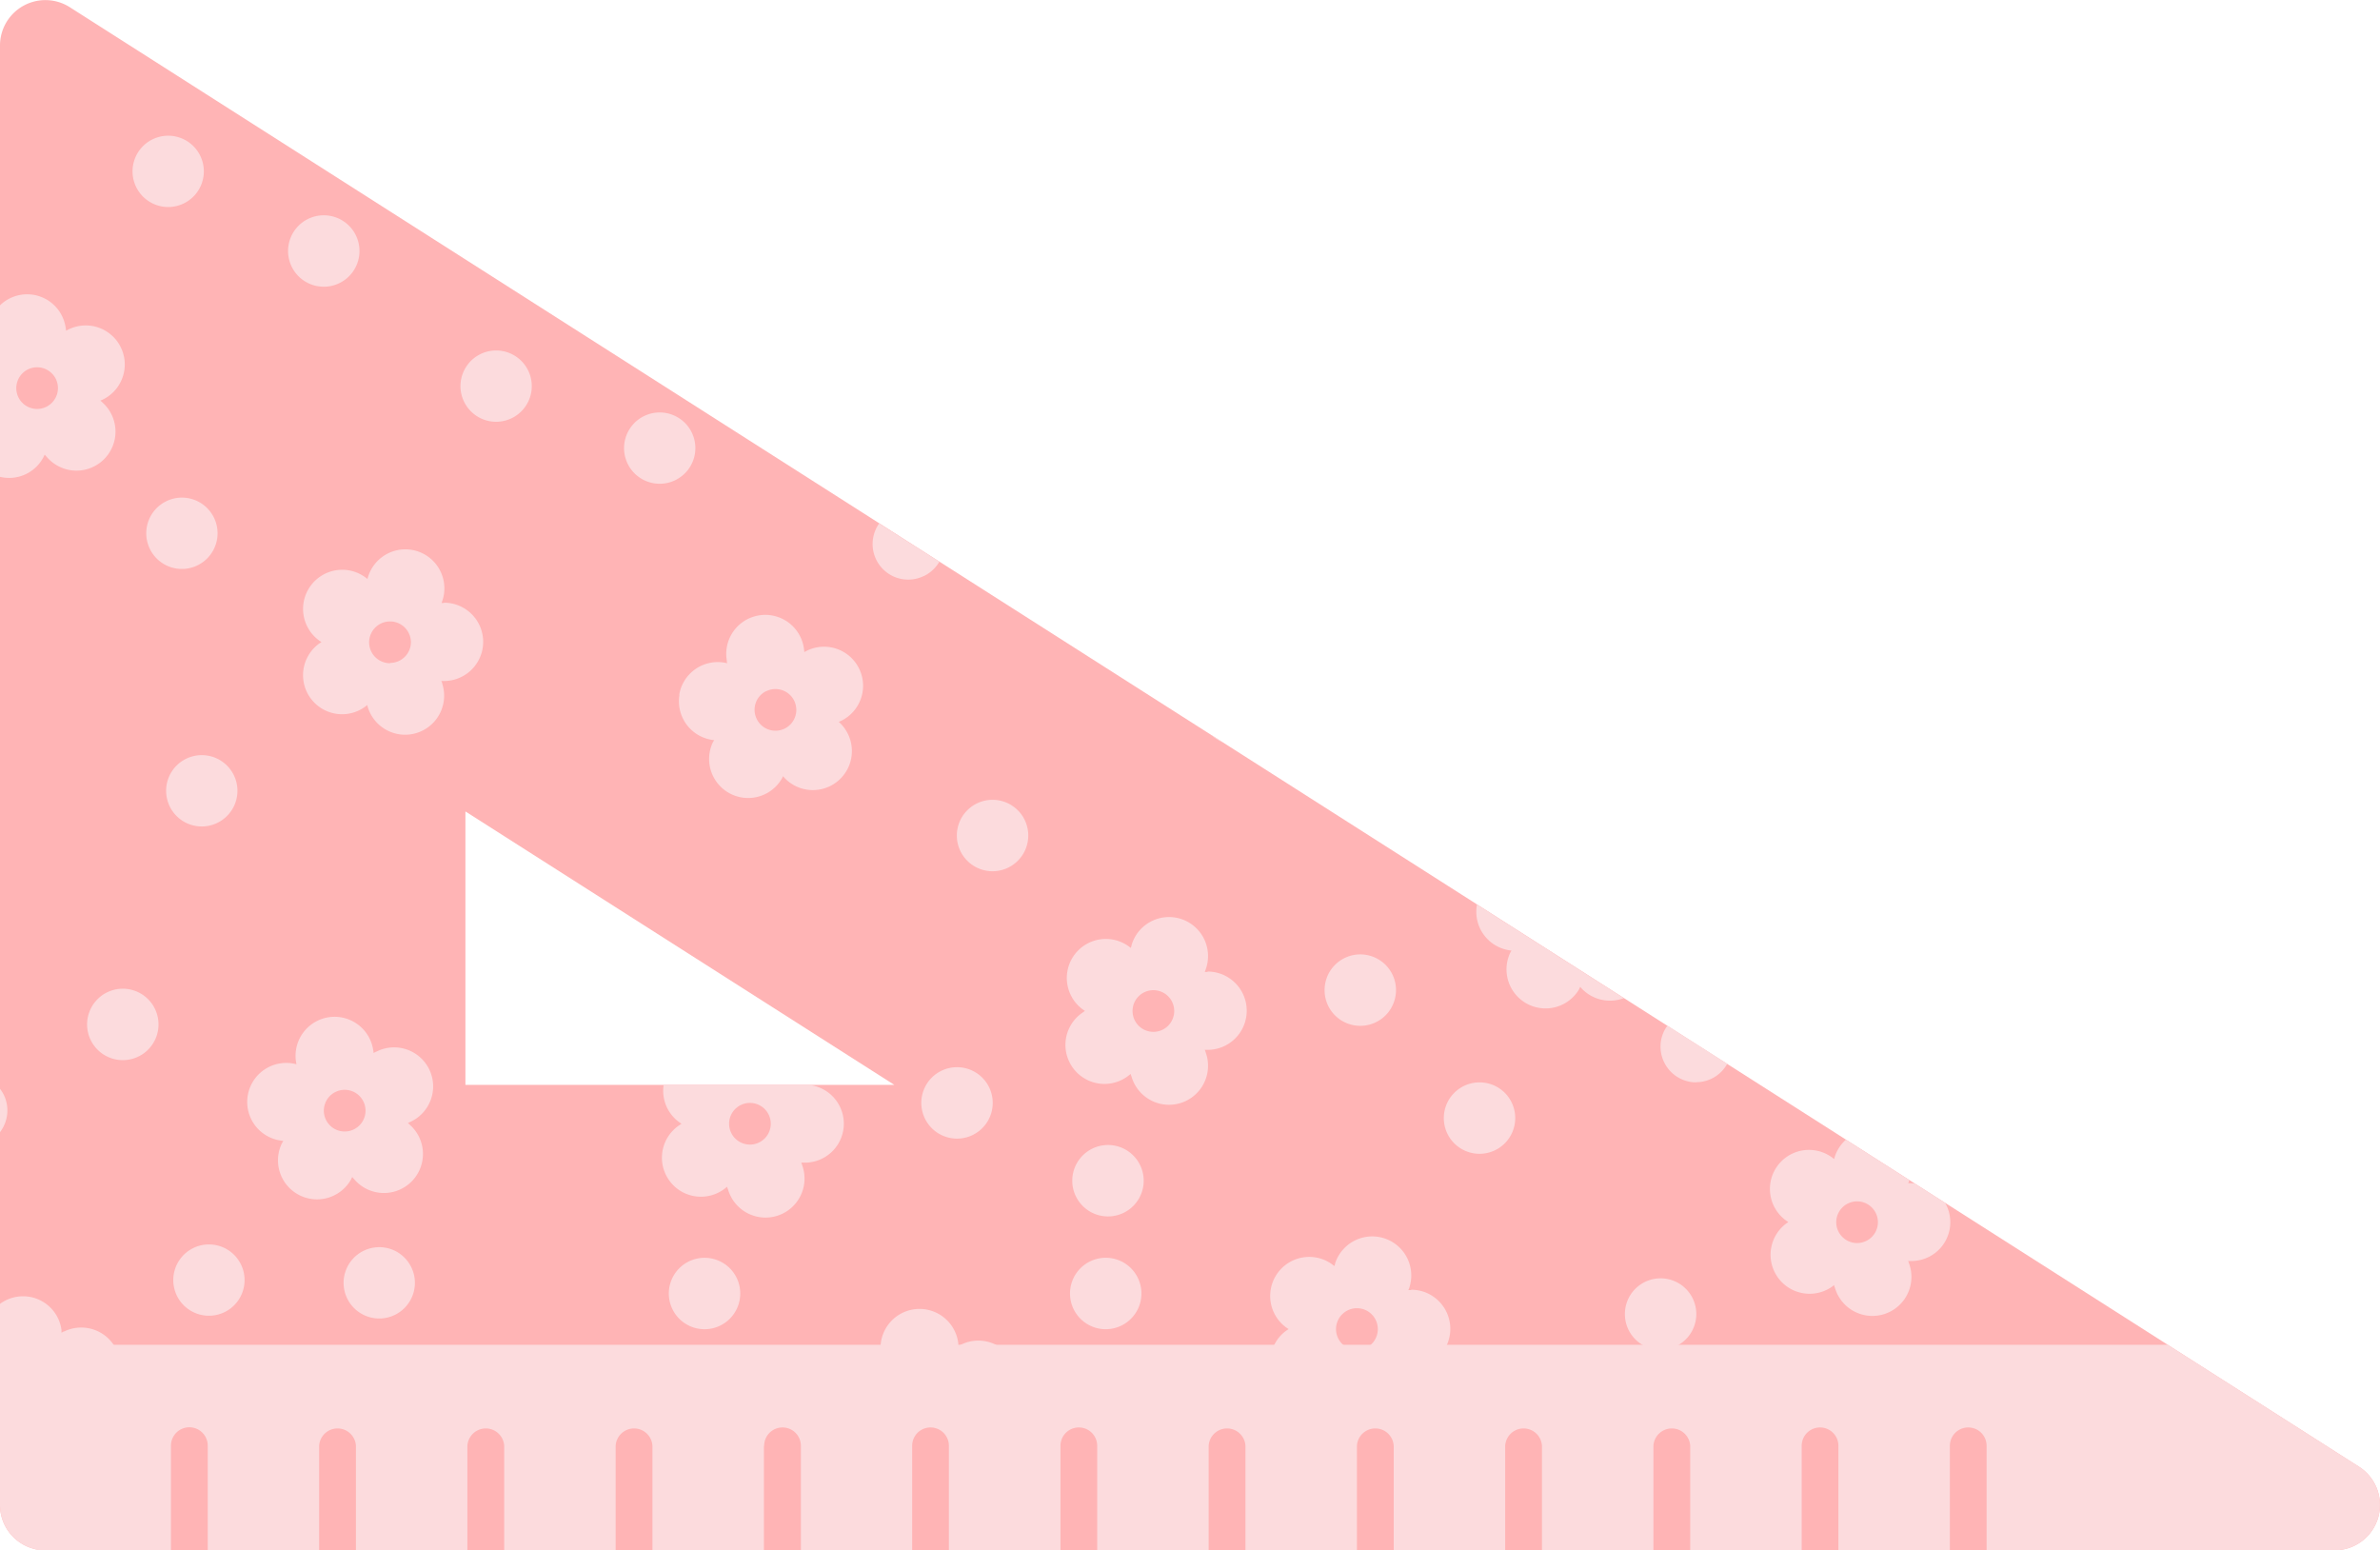
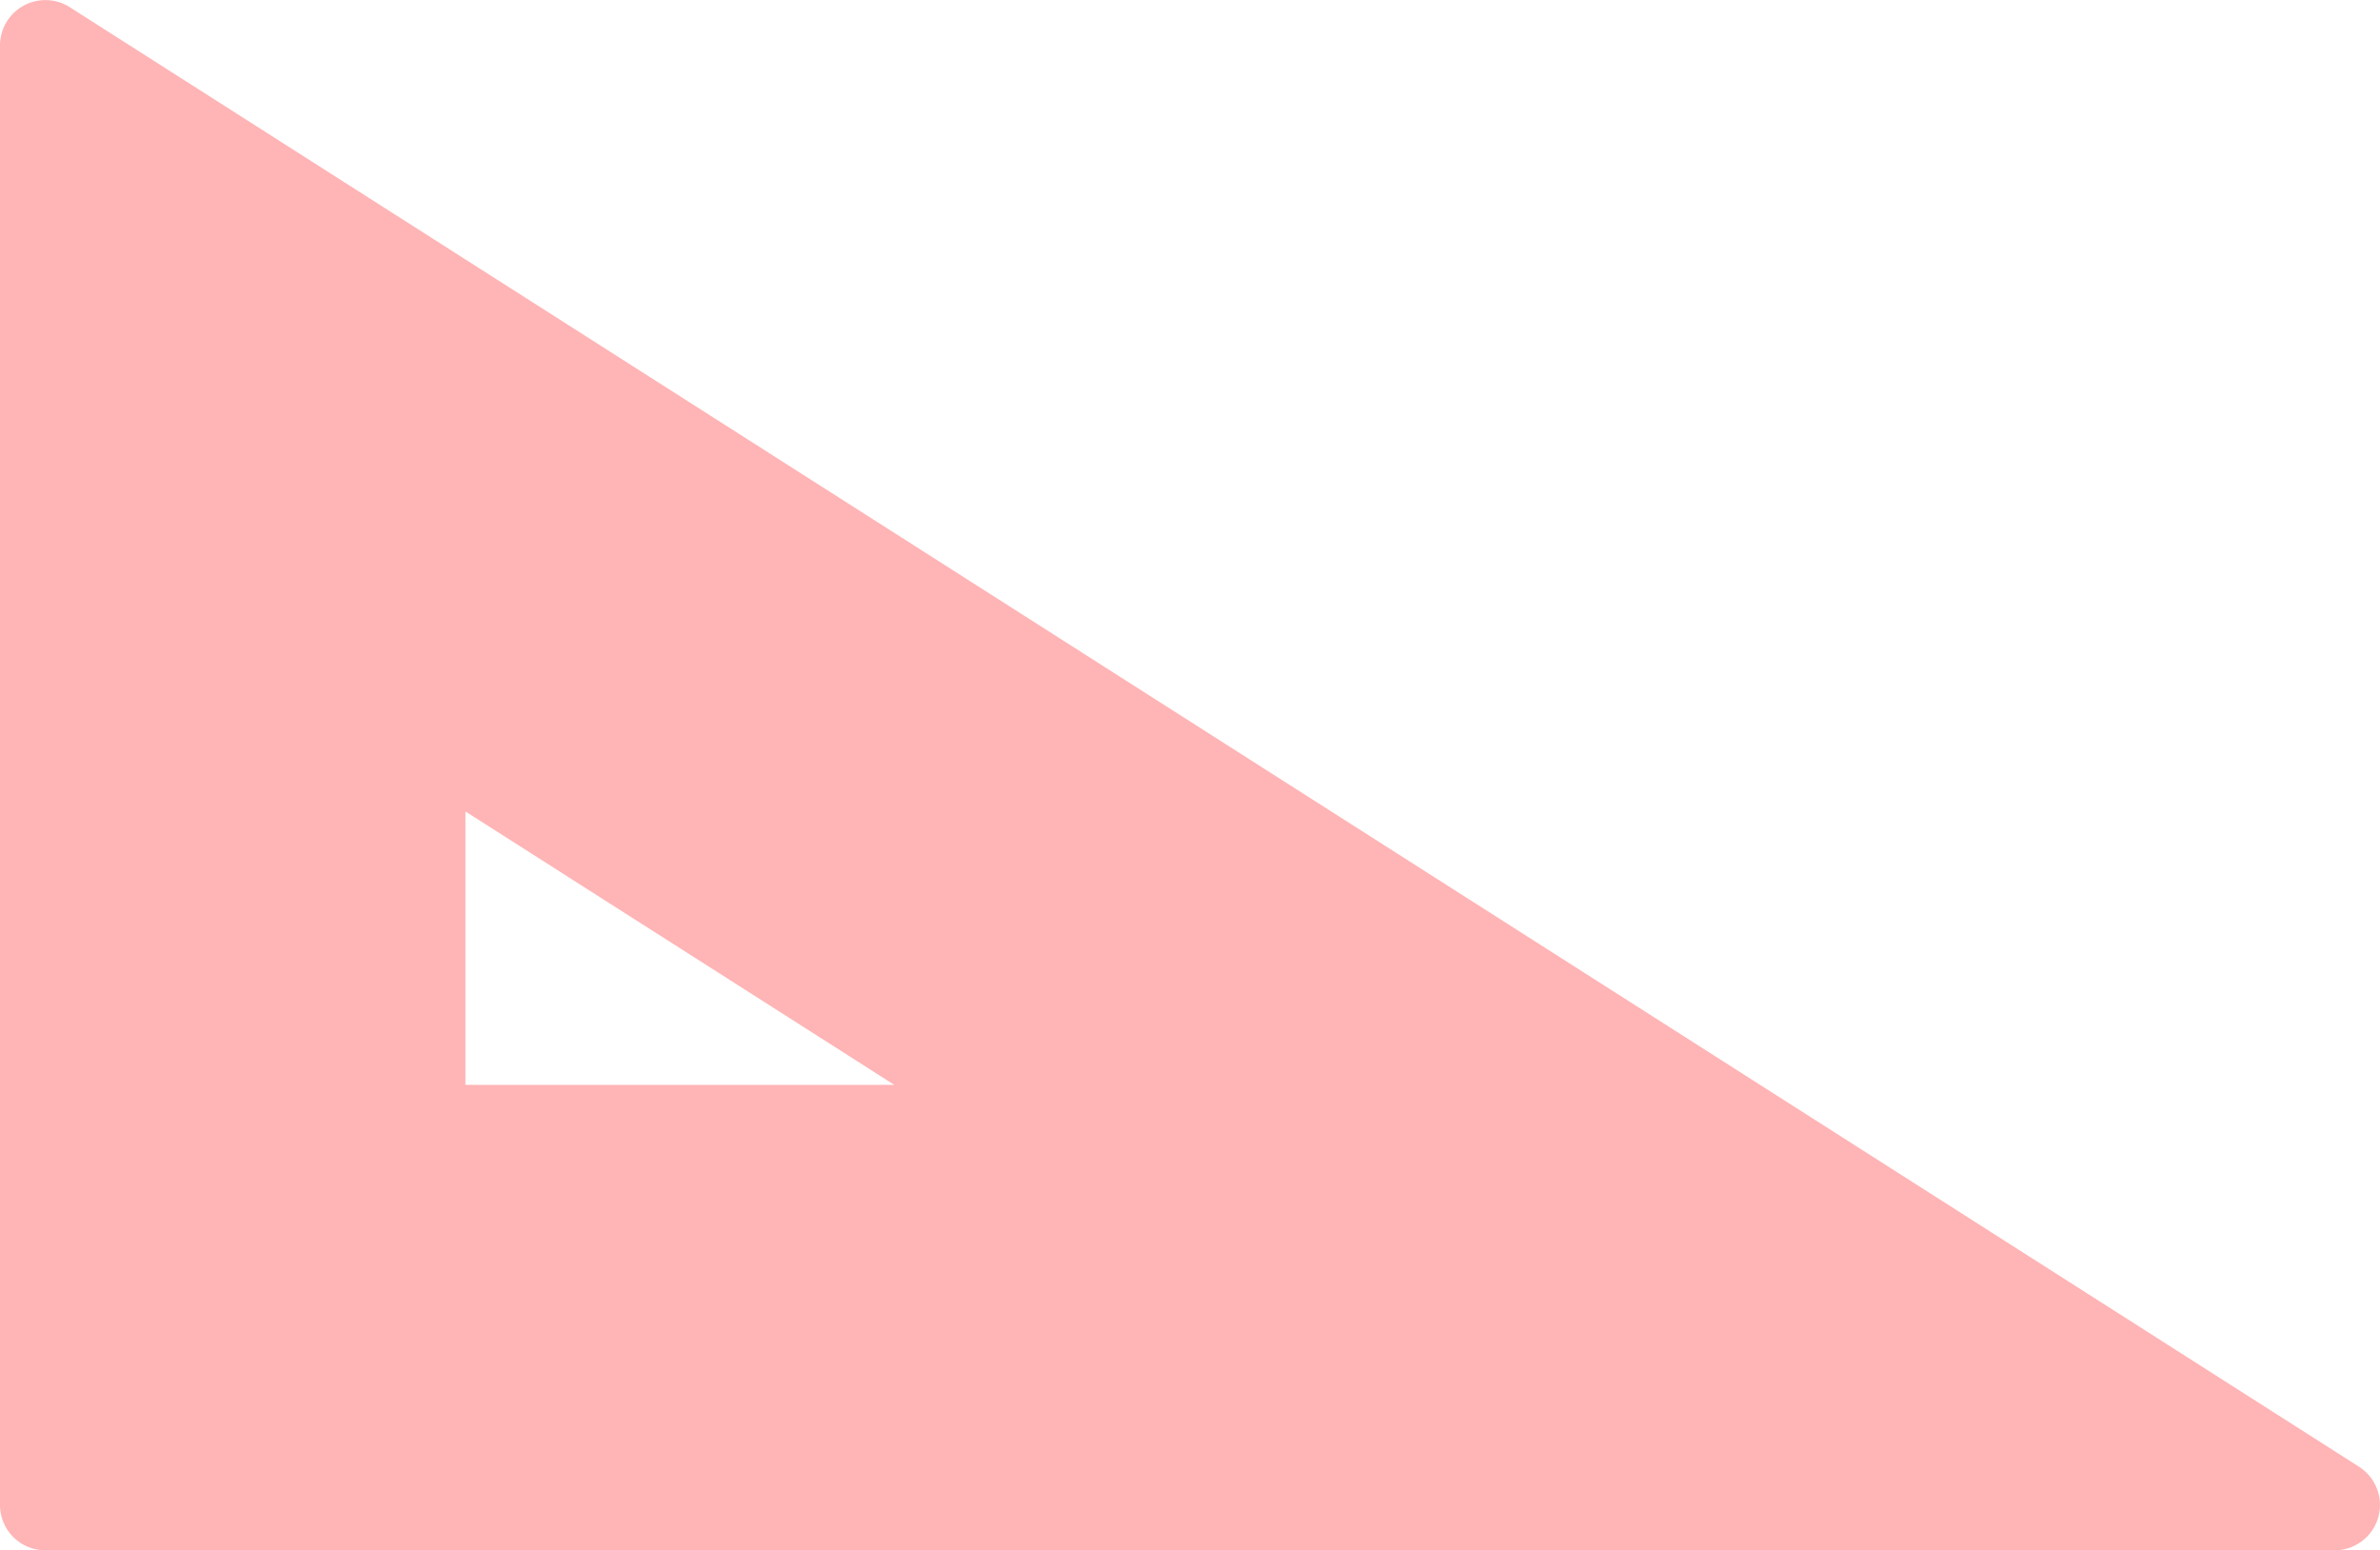
<svg xmlns="http://www.w3.org/2000/svg" viewBox="0 0 395.24 257.43">
  <g id="图层_2" data-name="图层 2">
    <g id="图层_1-2" data-name="图层 1">
      <path d="M0,7.54V249.9a7.53,7.53,0,0,0,7.53,7.53H387.7a7.53,7.53,0,0,0,4.05-13.88L11.58,1.19A7.54,7.54,0,0,0,0,7.54Zm148.51,172.6H77.29v-45.4Z" style="fill:#ffb4b5" />
-       <path d="M391.75,243.55,360,223.31H0V249.9a7.53,7.53,0,0,0,7.53,7.53H387.7A7.53,7.53,0,0,0,391.75,243.55Z" style="fill:#fcdbdd" />
-       <path d="M281.69,249.23c-.14.07-.28.14-.41.22,0-.15,0-.31,0-.46a6.48,6.48,0,1,0-12.83,1.86l.09.46-.46-.1a6.47,6.47,0,0,0-7.48,5.29,5.82,5.82,0,0,0-.07.93h12.95a3.44,3.44,0,0,1,6.14,0h11a6.46,6.46,0,0,0-8.87-8.2ZM201.13,122a6.4,6.4,0,0,0,2.07,1.32Zm80.56,57.7a5.89,5.89,0,0,0,5.15-3.06l-9.94-6.33a5.83,5.83,0,0,0-1.14,3.46A5.94,5.94,0,0,0,281.69,179.73Zm41.28,20-5-3.17c-.2,0-.4-.06-.6-.06l-.47,0c.06-.15.11-.29.16-.44s0-.06,0-.09l-10.51-6.7a6.42,6.42,0,0,0-1.83,2.78c-.05.15-.09.3-.13.45l-.37-.29a6.48,6.48,0,0,0-7.62,10.49l.39.26-.39.26a6.48,6.48,0,0,0,7.62,10.48c.13-.09.25-.19.37-.29,0,.15.08.3.13.45a6.48,6.48,0,1,0,12.32-4c-.05-.15-.1-.3-.16-.44l.47,0A6.44,6.44,0,0,0,323,199.7Zm-14.57,6.71a3.46,3.46,0,1,1,3.46-3.46A3.46,3.46,0,0,1,308.4,206.41Zm-148.85,16.9-.41.22a4,4,0,0,0,0-.47,6.48,6.48,0,1,0-12.82,1.87c0,.15,0,.3.08.46l-.46-.1a6.48,6.48,0,0,0-2.19,12.77l.46.06c-.08.14-.16.27-.23.41a6.48,6.48,0,1,0,11.47,6,4,4,0,0,0,.2-.42c.1.12.21.23.32.35a6.48,6.48,0,1,0,9.28-9.05c-.11-.11-.22-.22-.34-.32l.43-.19a6.48,6.48,0,0,0-5.74-11.62Zm-3.66,12.89a3.46,3.46,0,1,1,1.57-4.64A3.47,3.47,0,0,1,155.89,236.2Zm-22.1-56.06H110.21a6.45,6.45,0,0,0,2.58,6.2l.38.26-.38.26a6.48,6.48,0,1,0,7.61,10.48l.37-.28c0,.15.08.3.13.44a6.48,6.48,0,1,0,12.32-4,3.29,3.29,0,0,0-.16-.44l.47,0a6.47,6.47,0,0,0,.26-12.94Zm-9.25,9.92A3.46,3.46,0,1,1,128,186.6,3.46,3.46,0,0,1,124.54,190.06Zm151.22,34.07a5.93,5.93,0,1,0-5.92-5.92A5.92,5.92,0,0,0,275.76,224.13ZM7.22,75.91a4,4,0,0,0,.2-.42c.1.12.21.24.32.35a6.48,6.48,0,1,0,9.28-9l-.34-.32.43-.19a6.48,6.48,0,1,0-5.74-11.62c-.14.07-.28.14-.41.22,0-.15,0-.31-.05-.46A6.46,6.46,0,0,0,0,50.7V79.18A6.44,6.44,0,0,0,7.22,75.91ZM4.64,61.34A3.46,3.46,0,1,1,3.07,66,3.47,3.47,0,0,1,4.64,61.34ZM233.88,243.93a5.93,5.93,0,1,0,5.93,5.92A5.92,5.92,0,0,0,233.88,243.93ZM200.54,161.4a3.7,3.7,0,0,0-.47,0,3.89,3.89,0,0,0,.16-.44,6.48,6.48,0,1,0-12.32-4c0,.15-.09.3-.13.45-.12-.1-.24-.2-.37-.29a6.48,6.48,0,0,0-7.61,10.49l.38.26a3.19,3.19,0,0,0-.38.26,6.48,6.48,0,1,0,7.61,10.48c.13-.09.25-.19.37-.29,0,.15.08.3.13.45a6.48,6.48,0,1,0,12.32-4,3.29,3.29,0,0,0-.16-.44l.47,0a6.48,6.48,0,1,0,0-13Zm-9,9.94a3.46,3.46,0,1,1,3.46-3.46A3.46,3.46,0,0,1,191.55,171.34ZM184,190.13a5.93,5.93,0,1,0,5.93,5.93A5.93,5.93,0,0,0,184,190.13Zm50.35,24.09-.46,0,.16-.43a6.48,6.48,0,1,0-12.33-4c0,.15-.09.3-.13.45-.11-.1-.24-.2-.36-.29a6.48,6.48,0,1,0-7.62,10.49l.39.26-.39.25a6.48,6.48,0,1,0,7.62,10.49c.12-.09.25-.19.36-.29,0,.15.08.3.13.45a6.48,6.48,0,0,0,12.33-4c-.05-.15-.11-.3-.16-.44l.46,0a6.49,6.49,0,0,0,0-13Zm-9,9.95a3.47,3.47,0,1,1,3.46-3.46A3.46,3.46,0,0,1,225.4,224.17ZM181,209.47a5.93,5.93,0,1,0,7.94,2.69A5.92,5.92,0,0,0,181,209.47Zm81.22-45.19c.07-.14.14-.28.2-.42.1.12.2.24.31.35a6.48,6.48,0,0,0,6.94,1.53l-24.41-15.56a.53.53,0,0,0,0,.12,6.47,6.47,0,0,0,5.29,7.48l.46.07c-.08.13-.16.26-.23.4a6.48,6.48,0,0,0,11.47,6Zm-16.52,15.45a5.93,5.93,0,1,0,5.93,5.92A5.92,5.92,0,0,0,245.73,179.73Zm-92.22-84.1A6,6,0,0,0,156,93.27l-10-6.35a5.91,5.91,0,0,0,7.45,8.71Zm72.41,74.71a5.93,5.93,0,1,0-5.92-5.92A5.92,5.92,0,0,0,225.92,170.34ZM60.36,207.71a5.92,5.92,0,1,0,7.93,2.69A5.91,5.91,0,0,0,60.36,207.71ZM17.77,164.79a5.93,5.93,0,1,0,7.94,2.69A5.93,5.93,0,0,0,17.77,164.79Zm18.36-28.17a5.92,5.92,0,1,0-7.93-2.69A5.91,5.91,0,0,0,36.13,136.62ZM.63,181.8a6,6,0,0,0-.63-1V188A5.93,5.93,0,0,0,.63,181.8Zm32.2-87.94a5.92,5.92,0,1,0-7.93-2.69A5.91,5.91,0,0,0,32.83,93.86Zm-2.27-60.1a5.92,5.92,0,1,0-7.94-2.69A5.92,5.92,0,0,0,30.56,33.76ZM32.1,207.24A5.92,5.92,0,1,0,40,209.93,5.92,5.92,0,0,0,32.1,207.24Zm268.79,18a5.93,5.93,0,1,0,5.93,5.92A5.92,5.92,0,0,0,300.89,225.21ZM157.47,256.38a5.72,5.72,0,0,0-1.46,1.05h8.18A5.91,5.91,0,0,0,157.47,256.38ZM117,208.86a5.93,5.93,0,1,0,5.93,5.92A5.92,5.92,0,0,0,117,208.86ZM10.62,221.07l-.41.23c0-.16,0-.31,0-.47A6.44,6.44,0,0,0,0,216.51v29.23a6.47,6.47,0,0,0,6.47-3.41c.08-.14.14-.28.21-.42.1.12.2.23.31.34a6.48,6.48,0,0,0,9.28-9c-.11-.11-.22-.22-.34-.32l.43-.19a6.48,6.48,0,0,0-5.74-11.63ZM7,234a3.46,3.46,0,1,1,1.57-4.64A3.47,3.47,0,0,1,7,234Zm1.59,20.17a5.91,5.91,0,0,0-2.84,3.06,7.32,7.32,0,0,0,1.82.23H16.7a4.84,4.84,0,0,0-.22-.6A5.93,5.93,0,0,0,8.55,254.14Zm120.67,1.77a5.8,5.8,0,0,0-1.93,1.52h9.09A5.91,5.91,0,0,0,129.22,255.91ZM62.44,174.64a4,4,0,0,0-.41.22c0-.15,0-.31-.05-.47a6.48,6.48,0,1,0-12.83,1.87,4.14,4.14,0,0,0,.09.46l-.46-.1a6.48,6.48,0,1,0-2.19,12.77,3.4,3.4,0,0,0,.46.06l-.24.41a6.48,6.48,0,0,0,11.48,6c.07-.14.14-.28.2-.42l.31.35a6.48,6.48,0,1,0,9.28-9c-.11-.11-.22-.22-.34-.32l.43-.19a6.48,6.48,0,1,0-5.73-11.62Zm-3.67,12.89a3.46,3.46,0,1,1,1.57-4.64A3.45,3.45,0,0,1,58.77,187.53ZM57.07,240A5.92,5.92,0,1,0,65,242.69,5.92,5.92,0,0,0,57.07,240ZM56.39,47a5.93,5.93,0,1,0-7.94-2.7A5.93,5.93,0,0,0,56.39,47Zm31.5,193a5.92,5.92,0,1,0,7.93,2.69A5.92,5.92,0,0,0,87.89,240ZM73.78,100.13l-.46,0c.06-.14.11-.29.16-.43a6.48,6.48,0,1,0-12.33-4,3.74,3.74,0,0,0-.12.45c-.12-.1-.24-.2-.37-.29A6.48,6.48,0,0,0,53,106.36l.39.26-.39.25a6.48,6.48,0,0,0,7.62,10.49c.13-.09.25-.19.37-.29a3.74,3.74,0,0,0,.12.45,6.48,6.48,0,0,0,12.33-4c0-.15-.1-.3-.16-.44l.46,0a6.49,6.49,0,1,0,0-13Zm-9,10a3.47,3.47,0,1,1,3.46-3.46A3.46,3.46,0,0,1,64.79,110.08ZM87.7,61.5A5.92,5.92,0,1,0,85,69.43,5.92,5.92,0,0,0,87.7,61.5Zm77.14,71.31a5.93,5.93,0,1,0,5.92,5.92A5.93,5.93,0,0,0,164.84,132.81Zm-52-17.45a6.48,6.48,0,0,0,5.29,7.48,3.78,3.78,0,0,0,.47.06c-.09.14-.16.27-.24.41a6.48,6.48,0,0,0,11.47,6c.08-.14.14-.28.21-.42.09.12.2.23.31.35a6.48,6.48,0,1,0,9.28-9.05c-.11-.11-.22-.22-.34-.32l.43-.19a6.48,6.48,0,0,0-5.74-11.62l-.41.22a3.75,3.75,0,0,0-.05-.47,6.48,6.48,0,1,0-12.82,1.87c0,.15,0,.3.08.46a3.63,3.63,0,0,0-.45-.1A6.48,6.48,0,0,0,112.8,115.36Zm14.42-.59a3.46,3.46,0,1,1-1.58,4.64A3.45,3.45,0,0,1,127.22,114.77ZM153,183.14a5.93,5.93,0,1,0,5.92-5.93A5.92,5.92,0,0,0,153,183.14ZM114.86,71.78a5.92,5.92,0,1,0-2.69,7.94A5.92,5.92,0,0,0,114.86,71.78Z" style="fill:#fcdbdd" />
-       <path d="M225.34,240.08v17.35h6.11V240.08a3.06,3.06,0,0,0-6.11,0Zm24.62,0v17.35h6.11V240.08a3.06,3.06,0,0,0-6.11,0ZM31.45,237a3.06,3.06,0,0,0-3.06,3.05v17.35H34.5V240.08A3.06,3.06,0,0,0,31.45,237Zm243.13,3.05v17.35h6.11V240.08a3.06,3.06,0,0,0-6.11,0Zm-98.47,0v17.35h6.1V240.08a3.05,3.05,0,0,0-6.1,0Zm123.09,0v17.35h6.1V240.08a3.05,3.05,0,1,0-6.1,0Zm-98.48,0v17.35h6.11V240.08a3.06,3.06,0,0,0-6.11,0ZM53,240.08v17.35h6.11V240.08a3.06,3.06,0,0,0-6.11,0Zm270.81,0v17.35h6.1V240.08a3.05,3.05,0,0,0-6.1,0Zm-246.19,0v17.35h6.11V240.08a3.06,3.06,0,0,0-6.11,0Zm24.62,0v17.35h6.11V240.08a3.06,3.06,0,0,0-6.11,0Zm49.24,0v17.35h6.1V240.08a3,3,0,1,0-6.1,0Zm-24.62,0v17.35H133V240.08a3,3,0,1,0-6.1,0Z" style="fill:#ffb4b5" />
    </g>
  </g>
</svg>